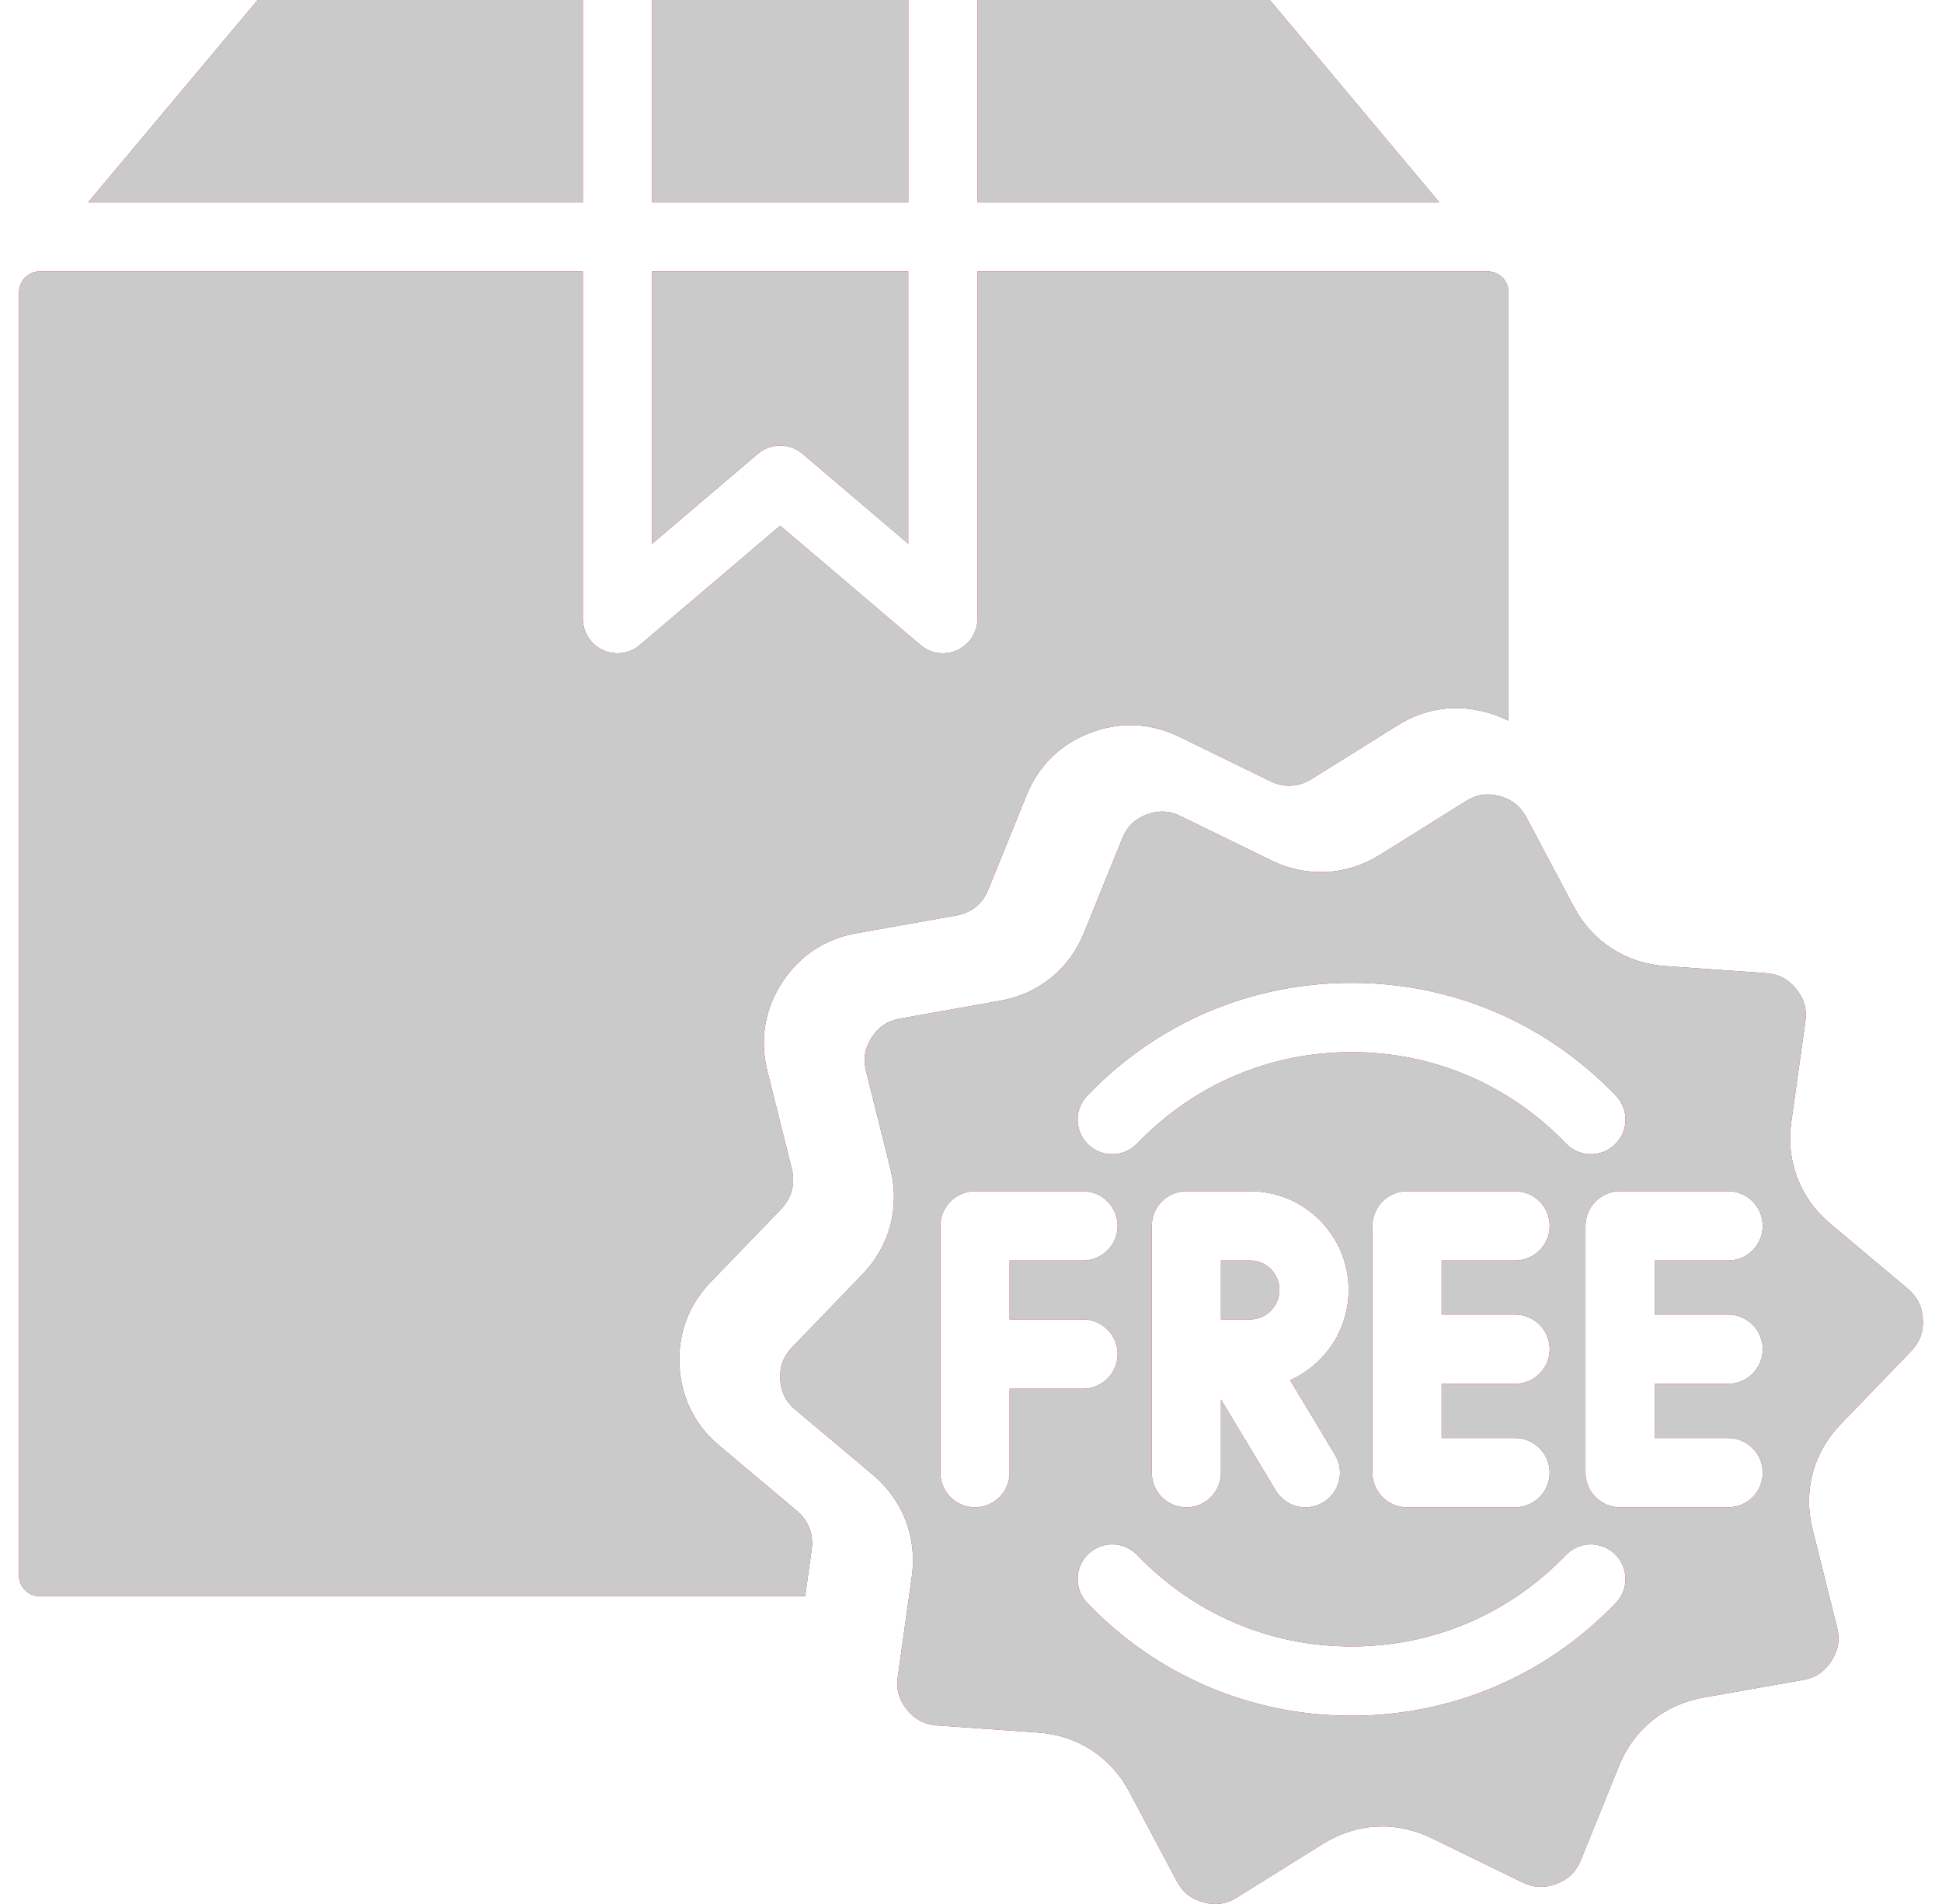
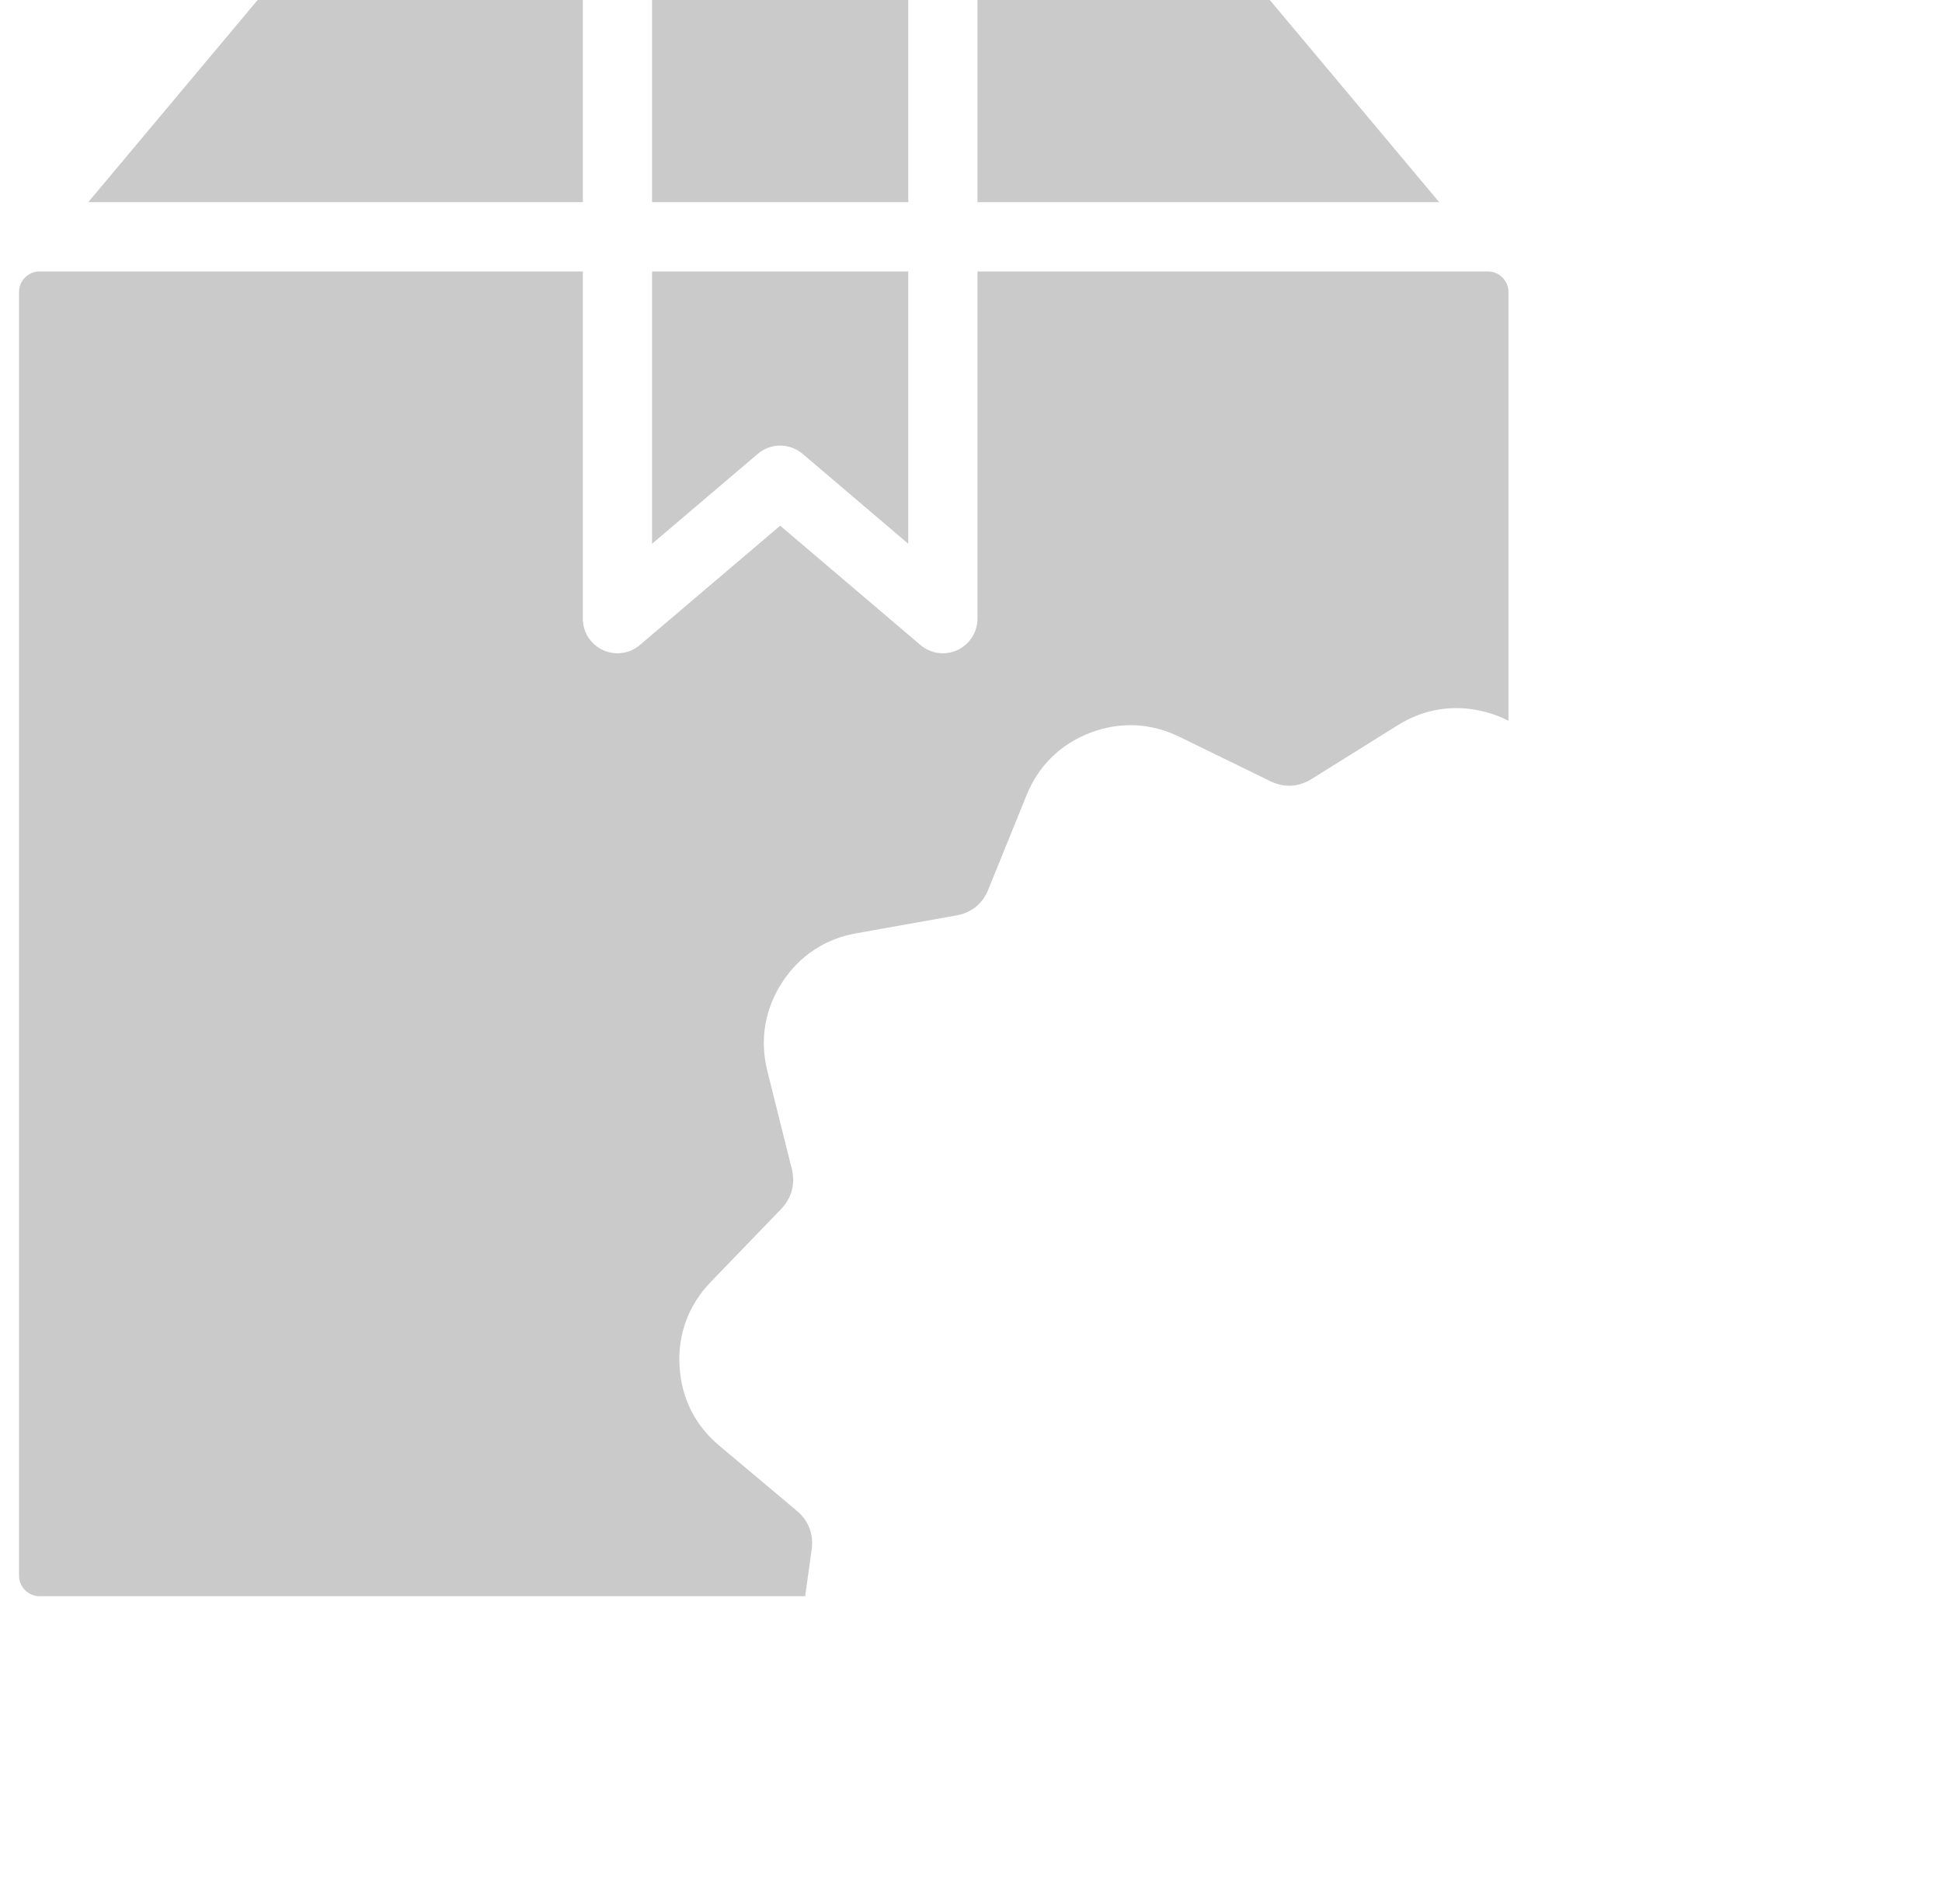
<svg xmlns="http://www.w3.org/2000/svg" width="51" height="50" viewBox="0 0 51 50" fill="none">
  <g id="Group 14">
    <g id="Vector">
-       <path d="M15.306 0H6.766L2.317 5.31H15.306V0ZM20.924 39.673L18.893 37.967C18.253 37.434 17.889 36.706 17.845 35.866C17.8 35.028 18.084 34.267 18.666 33.664L20.509 31.755C20.792 31.46 20.89 31.092 20.793 30.692L20.151 28.122C19.949 27.304 20.083 26.502 20.539 25.801C20.997 25.096 21.675 24.649 22.501 24.506L25.107 24.042C25.512 23.971 25.805 23.735 25.956 23.357L26.955 20.892C27.264 20.118 27.842 19.547 28.627 19.245C29.411 18.944 30.223 18.981 30.976 19.35L33.358 20.513C33.725 20.692 34.103 20.672 34.449 20.455L36.702 19.048C37.412 18.603 38.214 18.483 39.021 18.7C39.226 18.754 39.424 18.83 39.614 18.925V7.661C39.614 7.373 39.37 7.129 39.081 7.129H25.67V16.246C25.67 16.42 25.62 16.59 25.527 16.736C25.433 16.882 25.3 16.999 25.143 17.072C24.985 17.144 24.81 17.171 24.638 17.147C24.466 17.124 24.305 17.051 24.173 16.939L20.489 13.805L16.803 16.939C16.671 17.052 16.509 17.124 16.337 17.147C16.166 17.171 15.991 17.144 15.833 17.071C15.676 16.998 15.542 16.882 15.449 16.736C15.356 16.59 15.306 16.419 15.306 16.246V7.129H1.032C0.744 7.129 0.5 7.373 0.5 7.661V41.384C0.5 41.673 0.744 41.917 1.032 41.917H21.145L21.315 40.697C21.372 40.291 21.237 39.937 20.924 39.673ZM21.078 11.918L23.852 14.279V7.129H17.124V14.28L19.901 11.918C20.066 11.778 20.274 11.701 20.49 11.702C20.706 11.702 20.914 11.778 21.078 11.918ZM33.347 0H25.67V5.31H37.796L33.347 0ZM23.853 0H17.124V5.31H23.853V0Z" fill="#DD1D26" />
      <path d="M15.306 0H6.766L2.317 5.31H15.306V0ZM20.924 39.673L18.893 37.967C18.253 37.434 17.889 36.706 17.845 35.866C17.8 35.028 18.084 34.267 18.666 33.664L20.509 31.755C20.792 31.46 20.89 31.092 20.793 30.692L20.151 28.122C19.949 27.304 20.083 26.502 20.539 25.801C20.997 25.096 21.675 24.649 22.501 24.506L25.107 24.042C25.512 23.971 25.805 23.735 25.956 23.357L26.955 20.892C27.264 20.118 27.842 19.547 28.627 19.245C29.411 18.944 30.223 18.981 30.976 19.35L33.358 20.513C33.725 20.692 34.103 20.672 34.449 20.455L36.702 19.048C37.412 18.603 38.214 18.483 39.021 18.7C39.226 18.754 39.424 18.83 39.614 18.925V7.661C39.614 7.373 39.37 7.129 39.081 7.129H25.67V16.246C25.67 16.42 25.62 16.59 25.527 16.736C25.433 16.882 25.3 16.999 25.143 17.072C24.985 17.144 24.81 17.171 24.638 17.147C24.466 17.124 24.305 17.051 24.173 16.939L20.489 13.805L16.803 16.939C16.671 17.052 16.509 17.124 16.337 17.147C16.166 17.171 15.991 17.144 15.833 17.071C15.676 16.998 15.542 16.882 15.449 16.736C15.356 16.59 15.306 16.419 15.306 16.246V7.129H1.032C0.744 7.129 0.5 7.373 0.5 7.661V41.384C0.5 41.673 0.744 41.917 1.032 41.917H21.145L21.315 40.697C21.372 40.291 21.237 39.937 20.924 39.673ZM21.078 11.918L23.852 14.279V7.129H17.124V14.28L19.901 11.918C20.066 11.778 20.274 11.701 20.49 11.702C20.706 11.702 20.914 11.778 21.078 11.918ZM33.347 0H25.67V5.31H37.796L33.347 0ZM23.853 0H17.124V5.31H23.853V0Z" fill="#CACACA" />
    </g>
    <g id="Vector_2">
-       <path d="M33.6 33.879C33.6 34.297 33.249 34.649 32.834 34.649H32.064V33.102H32.834C33.257 33.102 33.6 33.447 33.6 33.879ZM50.498 34.646C50.516 34.979 50.415 35.247 50.184 35.488L48.341 37.398C47.619 38.145 47.349 39.151 47.6 40.157L48.243 42.734C48.324 43.058 48.276 43.34 48.095 43.62C47.913 43.901 47.673 44.06 47.344 44.118L44.728 44.58C43.707 44.764 42.9 45.419 42.515 46.377L41.517 48.844C41.394 49.151 41.191 49.349 40.879 49.469C40.566 49.59 40.28 49.577 39.98 49.432L37.596 48.269C36.665 47.815 35.626 47.869 34.747 48.417L32.489 49.825C32.211 50.002 31.929 50.043 31.604 49.956C31.282 49.87 31.059 49.692 30.902 49.396L29.656 47.05C29.165 46.132 28.291 45.566 27.261 45.498L24.616 45.312C24.282 45.288 24.028 45.156 23.819 44.899C23.608 44.635 23.531 44.359 23.578 44.029L23.946 41.398C24.089 40.372 23.717 39.4 22.925 38.731L20.89 37.021C20.635 36.809 20.508 36.554 20.49 36.22C20.472 35.885 20.572 35.618 20.804 35.378L22.649 33.466C23.365 32.719 23.635 31.715 23.387 30.705L22.745 28.133C22.664 27.805 22.711 27.522 22.893 27.243C23.075 26.962 23.313 26.805 23.645 26.747L26.252 26.283C27.278 26.105 28.088 25.448 28.472 24.486L29.472 22.02C29.595 21.712 29.797 21.513 30.109 21.393C30.249 21.339 30.385 21.312 30.518 21.312C30.681 21.312 30.842 21.352 31.008 21.434L33.392 22.598C34.324 23.051 35.362 22.997 36.242 22.448L38.495 21.04C38.779 20.863 39.06 20.82 39.382 20.907C39.704 20.993 39.928 21.171 40.086 21.467L41.331 23.811C41.818 24.727 42.69 25.294 43.724 25.369L46.372 25.555C46.706 25.578 46.96 25.71 47.171 25.97C47.381 26.23 47.457 26.505 47.41 26.838L47.042 29.468C46.899 30.496 47.271 31.467 48.063 32.132L50.095 33.839C50.352 34.055 50.48 34.311 50.498 34.646ZM28.579 30.057C28.748 30.22 28.974 30.31 29.209 30.31C29.448 30.31 29.686 30.217 29.864 30.031C31.351 28.482 33.349 27.629 35.492 27.629C37.635 27.629 39.637 28.482 41.124 30.031C41.207 30.117 41.305 30.186 41.415 30.234C41.524 30.282 41.642 30.308 41.761 30.31C41.88 30.312 41.999 30.291 42.11 30.248C42.221 30.204 42.323 30.139 42.409 30.057C42.495 29.974 42.564 29.875 42.612 29.766C42.66 29.656 42.686 29.538 42.688 29.419C42.69 29.3 42.669 29.181 42.626 29.07C42.582 28.958 42.517 28.857 42.435 28.771C40.602 26.861 38.137 25.81 35.492 25.81C32.848 25.81 30.386 26.861 28.554 28.771C28.471 28.857 28.406 28.958 28.363 29.07C28.319 29.181 28.298 29.3 28.3 29.419C28.303 29.538 28.329 29.656 28.377 29.766C28.425 29.875 28.493 29.974 28.579 30.057ZM37.859 34.522V33.102H39.788C40.029 33.102 40.26 33.006 40.431 32.835C40.601 32.665 40.697 32.434 40.697 32.192C40.697 31.951 40.601 31.72 40.431 31.549C40.26 31.378 40.029 31.283 39.788 31.283H36.95C36.709 31.283 36.478 31.378 36.308 31.549C36.138 31.72 36.042 31.951 36.042 32.192V38.674C36.042 38.915 36.138 39.146 36.308 39.317C36.478 39.487 36.709 39.583 36.95 39.583H39.788C40.029 39.583 40.26 39.487 40.431 39.317C40.601 39.146 40.697 38.915 40.697 38.674C40.697 38.432 40.601 38.201 40.431 38.031C40.26 37.86 40.029 37.764 39.788 37.764H37.859V36.341H39.788C40.029 36.341 40.26 36.245 40.431 36.074C40.601 35.904 40.697 35.672 40.697 35.431C40.697 35.19 40.601 34.959 40.431 34.788C40.26 34.617 40.029 34.522 39.788 34.522H37.859ZM33.881 36.245C34.785 35.841 35.417 34.931 35.417 33.872C35.417 32.444 34.258 31.283 32.834 31.283H31.155C30.915 31.283 30.683 31.378 30.513 31.549C30.343 31.72 30.247 31.951 30.247 32.192V38.674C30.247 38.915 30.343 39.146 30.513 39.317C30.683 39.487 30.915 39.583 31.155 39.583C31.396 39.583 31.628 39.487 31.798 39.317C31.968 39.146 32.064 38.915 32.064 38.674V36.751L33.503 39.143C33.565 39.245 33.646 39.335 33.742 39.406C33.838 39.477 33.947 39.528 34.063 39.557C34.178 39.586 34.299 39.591 34.417 39.573C34.535 39.556 34.648 39.515 34.751 39.453C34.957 39.329 35.106 39.127 35.164 38.893C35.222 38.659 35.185 38.411 35.06 38.205L33.881 36.245ZM28.442 36.468C28.683 36.468 28.914 36.372 29.084 36.202C29.255 36.031 29.351 35.8 29.351 35.559C29.351 35.317 29.255 35.086 29.084 34.915C28.914 34.745 28.683 34.649 28.442 34.649H26.513V33.102H28.442C28.683 33.102 28.914 33.006 29.084 32.835C29.255 32.665 29.351 32.434 29.351 32.192C29.351 31.951 29.255 31.72 29.084 31.549C28.914 31.378 28.683 31.283 28.442 31.283H25.605C25.364 31.283 25.133 31.378 24.962 31.549C24.792 31.72 24.696 31.951 24.696 32.192V38.674C24.696 38.915 24.792 39.146 24.962 39.317C25.133 39.487 25.364 39.583 25.605 39.583C25.846 39.583 26.077 39.487 26.247 39.317C26.418 39.146 26.513 38.915 26.513 38.674V36.468H28.442ZM42.409 40.809C42.323 40.727 42.221 40.661 42.11 40.618C41.999 40.575 41.88 40.553 41.761 40.556C41.642 40.558 41.524 40.584 41.415 40.632C41.305 40.68 41.206 40.749 41.124 40.835C39.637 42.384 37.637 43.237 35.492 43.237C33.347 43.237 31.351 42.384 29.864 40.835C29.782 40.749 29.683 40.68 29.573 40.632C29.464 40.584 29.346 40.558 29.227 40.556C29.108 40.553 28.989 40.575 28.878 40.618C28.767 40.662 28.665 40.727 28.579 40.809C28.493 40.892 28.424 40.991 28.376 41.1C28.328 41.21 28.303 41.328 28.3 41.447C28.298 41.566 28.319 41.685 28.362 41.796C28.406 41.908 28.471 42.009 28.553 42.095C30.386 44.005 32.85 45.056 35.492 45.056C38.135 45.056 40.602 44.005 42.434 42.095C42.517 42.009 42.582 41.908 42.626 41.796C42.669 41.685 42.69 41.566 42.688 41.447C42.685 41.328 42.659 41.21 42.611 41.1C42.564 40.991 42.495 40.892 42.409 40.809ZM43.455 34.522V33.102H45.384C45.625 33.102 45.856 33.006 46.026 32.835C46.197 32.665 46.292 32.434 46.292 32.192C46.292 31.951 46.197 31.72 46.026 31.549C45.856 31.378 45.625 31.283 45.384 31.283H42.546C42.305 31.283 42.074 31.378 41.904 31.549C41.733 31.72 41.637 31.951 41.637 32.192V38.674C41.637 38.915 41.733 39.146 41.904 39.317C42.074 39.487 42.305 39.583 42.546 39.583H45.384C45.625 39.583 45.856 39.487 46.026 39.317C46.197 39.146 46.292 38.915 46.292 38.674C46.292 38.432 46.197 38.201 46.026 38.031C45.856 37.86 45.625 37.764 45.384 37.764H43.455V36.341H45.384C45.625 36.341 45.856 36.245 46.026 36.074C46.197 35.904 46.292 35.672 46.292 35.431C46.292 35.19 46.197 34.959 46.026 34.788C45.856 34.617 45.625 34.522 45.384 34.522H43.455Z" fill="#DD1D26" />
-       <path d="M33.6 33.879C33.6 34.297 33.249 34.649 32.834 34.649H32.064V33.102H32.834C33.257 33.102 33.6 33.447 33.6 33.879ZM50.498 34.646C50.516 34.979 50.415 35.247 50.184 35.488L48.341 37.398C47.619 38.145 47.349 39.151 47.6 40.157L48.243 42.734C48.324 43.058 48.276 43.34 48.095 43.62C47.913 43.901 47.673 44.06 47.344 44.118L44.728 44.58C43.707 44.764 42.9 45.419 42.515 46.377L41.517 48.844C41.394 49.151 41.191 49.349 40.879 49.469C40.566 49.59 40.28 49.577 39.98 49.432L37.596 48.269C36.665 47.815 35.626 47.869 34.747 48.417L32.489 49.825C32.211 50.002 31.929 50.043 31.604 49.956C31.282 49.87 31.059 49.692 30.902 49.396L29.656 47.05C29.165 46.132 28.291 45.566 27.261 45.498L24.616 45.312C24.282 45.288 24.028 45.156 23.819 44.899C23.608 44.635 23.531 44.359 23.578 44.029L23.946 41.398C24.089 40.372 23.717 39.4 22.925 38.731L20.89 37.021C20.635 36.809 20.508 36.554 20.49 36.22C20.472 35.885 20.572 35.618 20.804 35.378L22.649 33.466C23.365 32.719 23.635 31.715 23.387 30.705L22.745 28.133C22.664 27.805 22.711 27.522 22.893 27.243C23.075 26.962 23.313 26.805 23.645 26.747L26.252 26.283C27.278 26.105 28.088 25.448 28.472 24.486L29.472 22.02C29.595 21.712 29.797 21.513 30.109 21.393C30.249 21.339 30.385 21.312 30.518 21.312C30.681 21.312 30.842 21.352 31.008 21.434L33.392 22.598C34.324 23.051 35.362 22.997 36.242 22.448L38.495 21.04C38.779 20.863 39.06 20.82 39.382 20.907C39.704 20.993 39.928 21.171 40.086 21.467L41.331 23.811C41.818 24.727 42.69 25.294 43.724 25.369L46.372 25.555C46.706 25.578 46.96 25.71 47.171 25.97C47.381 26.23 47.457 26.505 47.41 26.838L47.042 29.468C46.899 30.496 47.271 31.467 48.063 32.132L50.095 33.839C50.352 34.055 50.48 34.311 50.498 34.646ZM28.579 30.057C28.748 30.22 28.974 30.31 29.209 30.31C29.448 30.31 29.686 30.217 29.864 30.031C31.351 28.482 33.349 27.629 35.492 27.629C37.635 27.629 39.637 28.482 41.124 30.031C41.207 30.117 41.305 30.186 41.415 30.234C41.524 30.282 41.642 30.308 41.761 30.31C41.88 30.312 41.999 30.291 42.11 30.248C42.221 30.204 42.323 30.139 42.409 30.057C42.495 29.974 42.564 29.875 42.612 29.766C42.66 29.656 42.686 29.538 42.688 29.419C42.69 29.3 42.669 29.181 42.626 29.07C42.582 28.958 42.517 28.857 42.435 28.771C40.602 26.861 38.137 25.81 35.492 25.81C32.848 25.81 30.386 26.861 28.554 28.771C28.471 28.857 28.406 28.958 28.363 29.07C28.319 29.181 28.298 29.3 28.3 29.419C28.303 29.538 28.329 29.656 28.377 29.766C28.425 29.875 28.493 29.974 28.579 30.057ZM37.859 34.522V33.102H39.788C40.029 33.102 40.26 33.006 40.431 32.835C40.601 32.665 40.697 32.434 40.697 32.192C40.697 31.951 40.601 31.72 40.431 31.549C40.26 31.378 40.029 31.283 39.788 31.283H36.95C36.709 31.283 36.478 31.378 36.308 31.549C36.138 31.72 36.042 31.951 36.042 32.192V38.674C36.042 38.915 36.138 39.146 36.308 39.317C36.478 39.487 36.709 39.583 36.95 39.583H39.788C40.029 39.583 40.26 39.487 40.431 39.317C40.601 39.146 40.697 38.915 40.697 38.674C40.697 38.432 40.601 38.201 40.431 38.031C40.26 37.86 40.029 37.764 39.788 37.764H37.859V36.341H39.788C40.029 36.341 40.26 36.245 40.431 36.074C40.601 35.904 40.697 35.672 40.697 35.431C40.697 35.19 40.601 34.959 40.431 34.788C40.26 34.617 40.029 34.522 39.788 34.522H37.859ZM33.881 36.245C34.785 35.841 35.417 34.931 35.417 33.872C35.417 32.444 34.258 31.283 32.834 31.283H31.155C30.915 31.283 30.683 31.378 30.513 31.549C30.343 31.72 30.247 31.951 30.247 32.192V38.674C30.247 38.915 30.343 39.146 30.513 39.317C30.683 39.487 30.915 39.583 31.155 39.583C31.396 39.583 31.628 39.487 31.798 39.317C31.968 39.146 32.064 38.915 32.064 38.674V36.751L33.503 39.143C33.565 39.245 33.646 39.335 33.742 39.406C33.838 39.477 33.947 39.528 34.063 39.557C34.178 39.586 34.299 39.591 34.417 39.573C34.535 39.556 34.648 39.515 34.751 39.453C34.957 39.329 35.106 39.127 35.164 38.893C35.222 38.659 35.185 38.411 35.06 38.205L33.881 36.245ZM28.442 36.468C28.683 36.468 28.914 36.372 29.084 36.202C29.255 36.031 29.351 35.8 29.351 35.559C29.351 35.317 29.255 35.086 29.084 34.915C28.914 34.745 28.683 34.649 28.442 34.649H26.513V33.102H28.442C28.683 33.102 28.914 33.006 29.084 32.835C29.255 32.665 29.351 32.434 29.351 32.192C29.351 31.951 29.255 31.72 29.084 31.549C28.914 31.378 28.683 31.283 28.442 31.283H25.605C25.364 31.283 25.133 31.378 24.962 31.549C24.792 31.72 24.696 31.951 24.696 32.192V38.674C24.696 38.915 24.792 39.146 24.962 39.317C25.133 39.487 25.364 39.583 25.605 39.583C25.846 39.583 26.077 39.487 26.247 39.317C26.418 39.146 26.513 38.915 26.513 38.674V36.468H28.442ZM42.409 40.809C42.323 40.727 42.221 40.661 42.11 40.618C41.999 40.575 41.88 40.553 41.761 40.556C41.642 40.558 41.524 40.584 41.415 40.632C41.305 40.68 41.206 40.749 41.124 40.835C39.637 42.384 37.637 43.237 35.492 43.237C33.347 43.237 31.351 42.384 29.864 40.835C29.782 40.749 29.683 40.68 29.573 40.632C29.464 40.584 29.346 40.558 29.227 40.556C29.108 40.553 28.989 40.575 28.878 40.618C28.767 40.662 28.665 40.727 28.579 40.809C28.493 40.892 28.424 40.991 28.376 41.1C28.328 41.21 28.303 41.328 28.3 41.447C28.298 41.566 28.319 41.685 28.362 41.796C28.406 41.908 28.471 42.009 28.553 42.095C30.386 44.005 32.85 45.056 35.492 45.056C38.135 45.056 40.602 44.005 42.434 42.095C42.517 42.009 42.582 41.908 42.626 41.796C42.669 41.685 42.69 41.566 42.688 41.447C42.685 41.328 42.659 41.21 42.611 41.1C42.564 40.991 42.495 40.892 42.409 40.809ZM43.455 34.522V33.102H45.384C45.625 33.102 45.856 33.006 46.026 32.835C46.197 32.665 46.292 32.434 46.292 32.192C46.292 31.951 46.197 31.72 46.026 31.549C45.856 31.378 45.625 31.283 45.384 31.283H42.546C42.305 31.283 42.074 31.378 41.904 31.549C41.733 31.72 41.637 31.951 41.637 32.192V38.674C41.637 38.915 41.733 39.146 41.904 39.317C42.074 39.487 42.305 39.583 42.546 39.583H45.384C45.625 39.583 45.856 39.487 46.026 39.317C46.197 39.146 46.292 38.915 46.292 38.674C46.292 38.432 46.197 38.201 46.026 38.031C45.856 37.86 45.625 37.764 45.384 37.764H43.455V36.341H45.384C45.625 36.341 45.856 36.245 46.026 36.074C46.197 35.904 46.292 35.672 46.292 35.431C46.292 35.19 46.197 34.959 46.026 34.788C45.856 34.617 45.625 34.522 45.384 34.522H43.455Z" fill="#CACACA" />
-     </g>
+       </g>
  </g>
</svg>